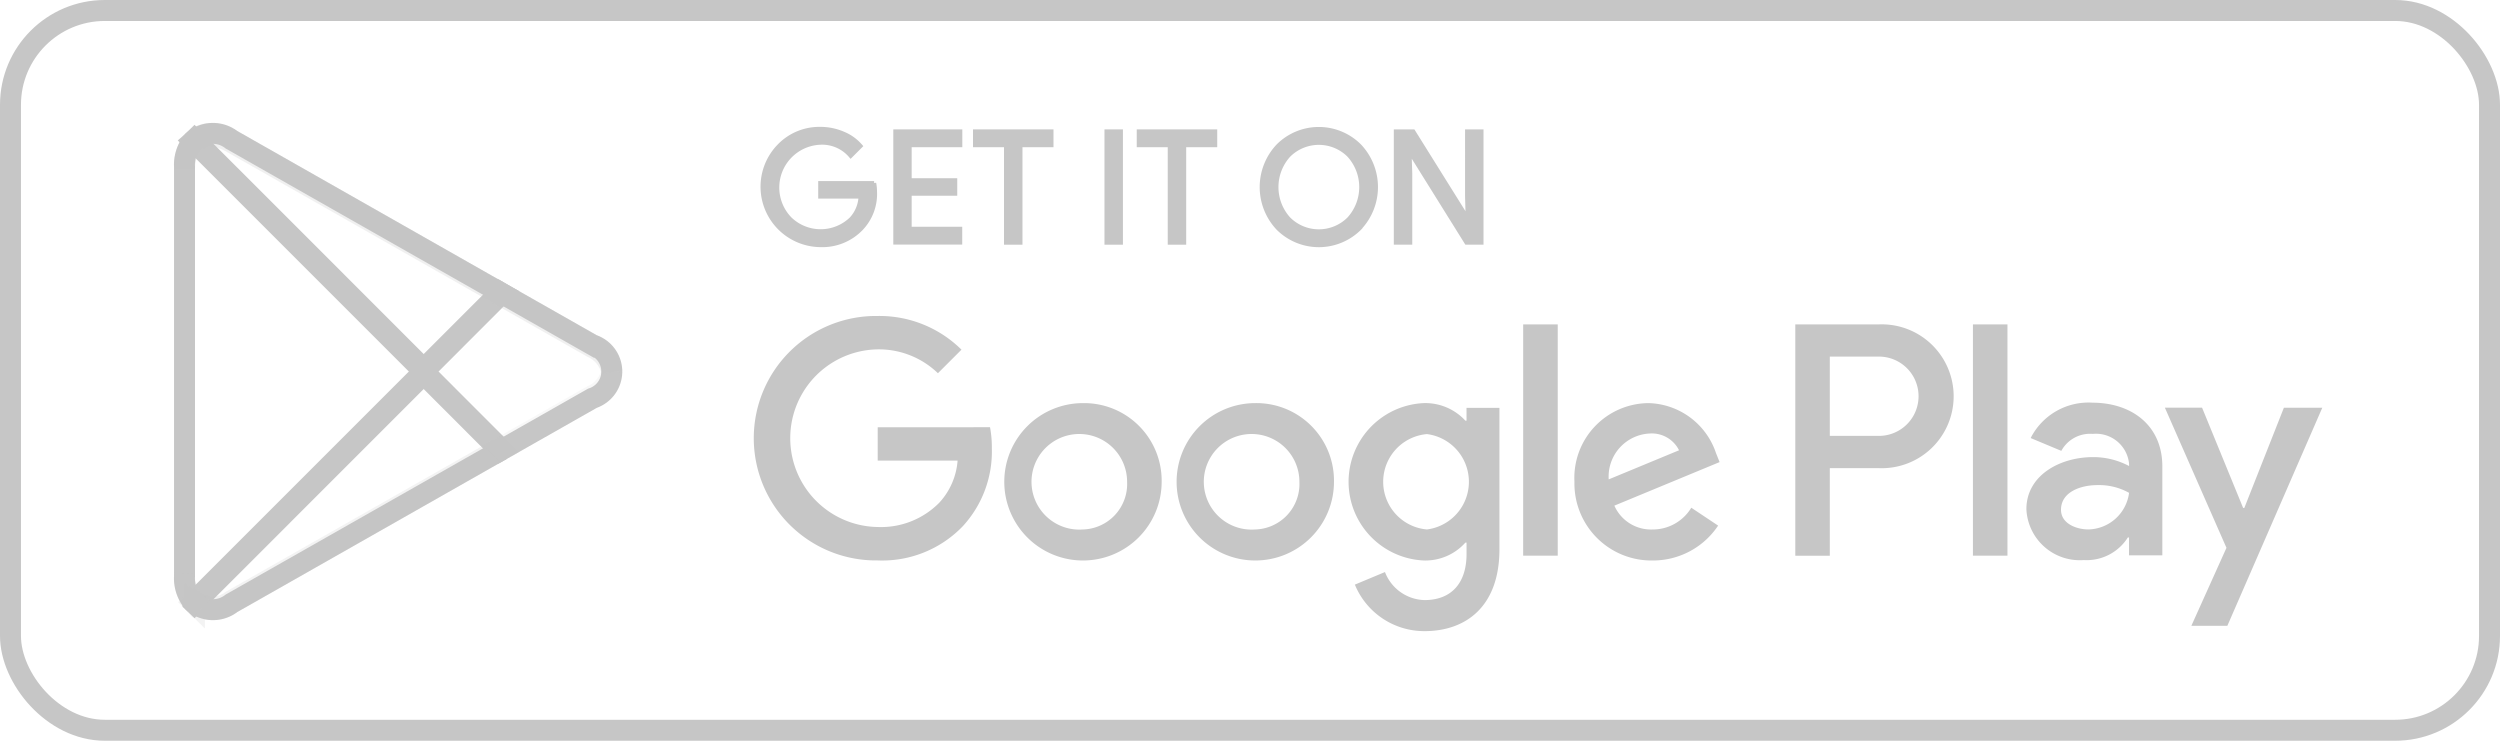
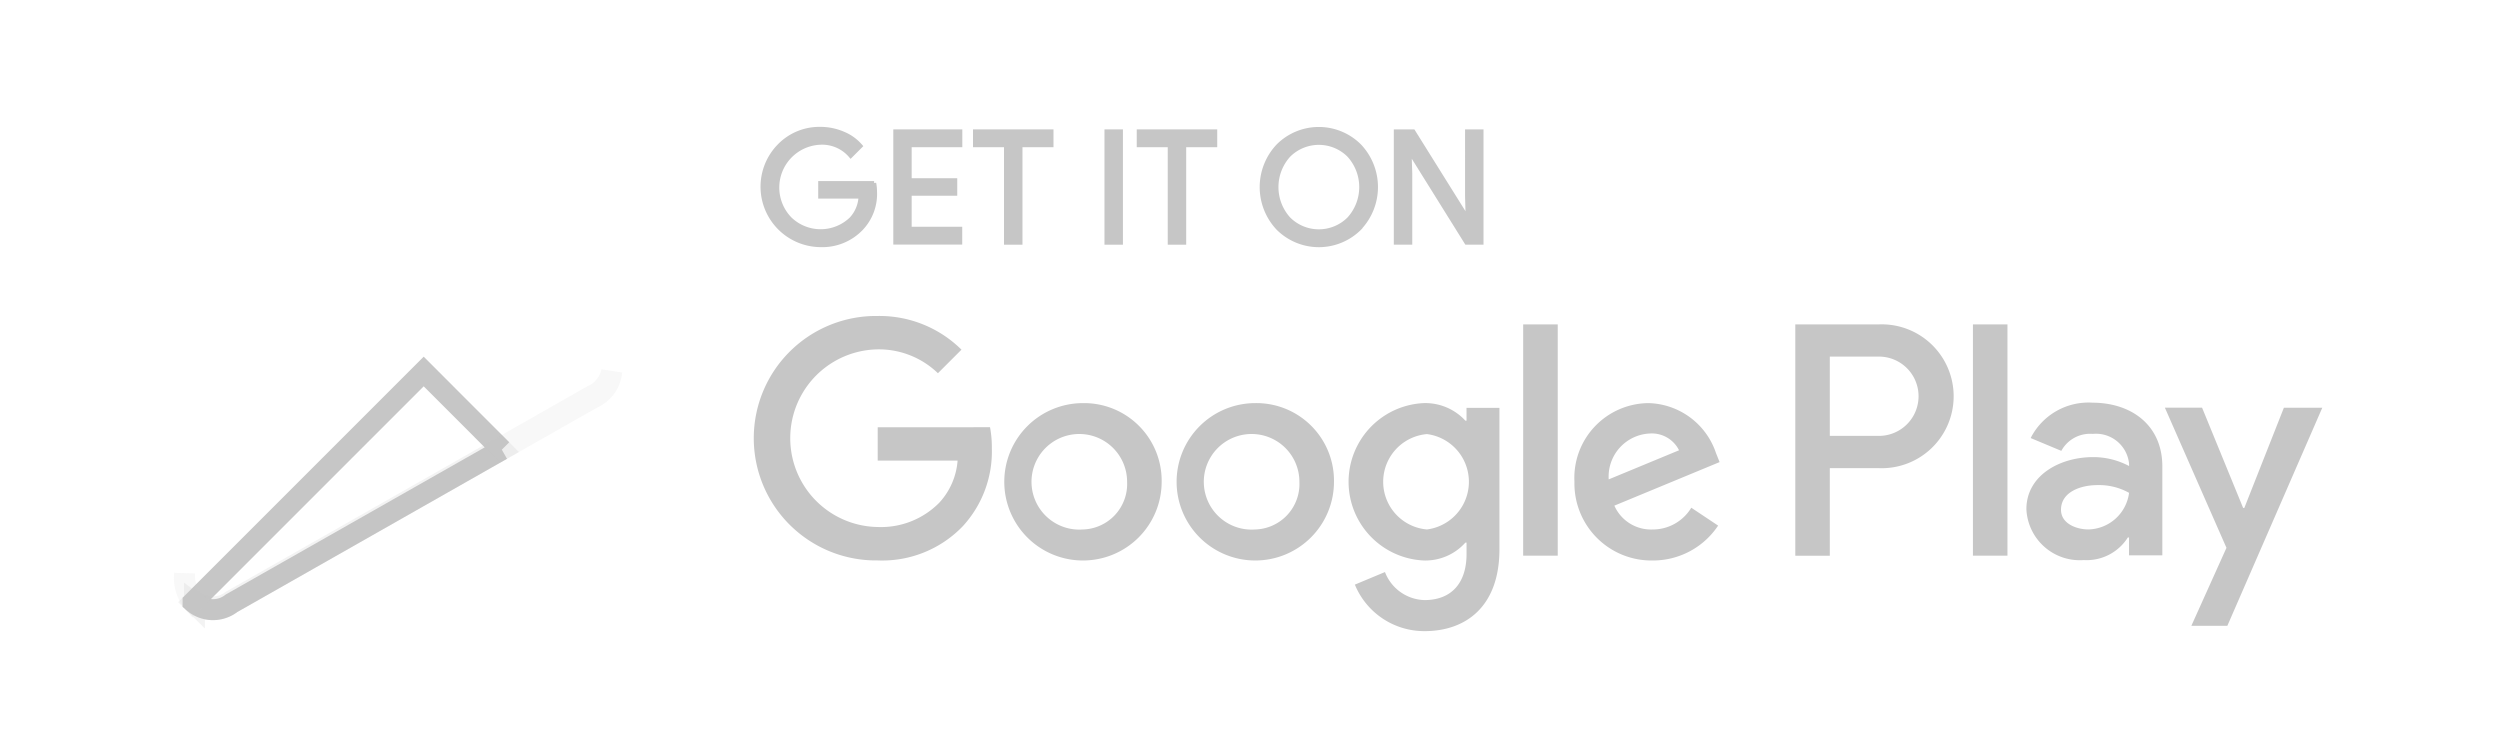
<svg xmlns="http://www.w3.org/2000/svg" width="119.239" height="35.33" viewBox="0 0 119.239 35.33">
  <defs>
    <style>.a,.d,.e,.f,.h{fill:none;}.a,.b,.d,.e,.f{stroke:#c6c6c6;}.b,.c{fill:#c6c6c6;}.b{stroke-miterlimit:10;stroke-width:0.2px;}.d{opacity:0.2;}.d,.e,.f{isolation:isolate;}.e{opacity:0.12;}.f{opacity:0.25;}.g{stroke:none;}</style>
  </defs>
  <g class="a" transform="translate(0 0)">
    <rect class="g" width="119.239" height="35.33" rx="5" />
-     <rect class="h" x="0.5" y="0.5" width="118.239" height="34.33" rx="4.5" />
  </g>
  <g transform="translate(36.377 6.153)">
    <path class="b" d="M56.705,19.846a2.39,2.39,0,0,1-.657,1.768A2.566,2.566,0,0,1,54.1,22.4a2.782,2.782,0,0,1-1.949-4.736,2.664,2.664,0,0,1,1.949-.8,2.741,2.741,0,0,1,1.087.222,2.178,2.178,0,0,1,.828.592l-.465.465a1.791,1.791,0,0,0-1.45-.627,2.144,2.144,0,0,0-1.446,3.641,2.109,2.109,0,0,0,2.925,0,1.67,1.67,0,0,0,.444-1.073H54.1v-.635h2.566A2.256,2.256,0,0,1,56.705,19.846Z" transform="translate(-51.352 -16.866)" />
    <path class="b" d="M61.616,17.65H59.2V19.33h2.174v.635H59.2v1.679h2.412v.65H58.525V17h3.091Z" transform="translate(-52.195 -16.882)" />
    <path class="b" d="M64.991,22.3H64.31V17.65H62.832V17h3.639v.65H64.991Z" transform="translate(-52.701 -16.882)" />
    <path class="b" d="M69.938,22.3V17h.68v5.3Z" transform="translate(-53.536 -16.882)" />
    <path class="b" d="M73.84,22.3h-.68V17.65H71.681V17H75.32v.65H73.84Z" transform="translate(-53.741 -16.882)" />
    <path class="b" d="M82.988,21.6a2.749,2.749,0,0,1-3.882,0,2.861,2.861,0,0,1,0-3.927,2.741,2.741,0,0,1,3.879,0,2.852,2.852,0,0,1,0,3.924Zm-3.38-.444a2.037,2.037,0,0,0,2.877,0,2.256,2.256,0,0,0,0-3.039,2.037,2.037,0,0,0-2.877,0,2.259,2.259,0,0,0,0,3.039Z" transform="translate(-54.521 -16.866)" />
    <path class="b" d="M85.575,22.3V17H86.4l2.573,4.119h.029l-.029-1.02V17h.68v5.3h-.71l-2.693-4.319h-.029L86.255,19v3.3Z" transform="translate(-55.373 -16.882)" />
  </g>
  <path class="c" d="M74.952,31.2a3.753,3.753,0,1,0,3.767,3.753A3.7,3.7,0,0,0,74.952,31.2Zm0,6.027a2.28,2.28,0,1,1,2.118-2.274A2.171,2.171,0,0,1,74.952,37.227ZM66.734,31.2A3.753,3.753,0,1,0,70.5,34.952,3.7,3.7,0,0,0,66.734,31.2Zm0,6.027a2.28,2.28,0,1,1,2.118-2.274A2.171,2.171,0,0,1,66.734,37.227Zm-9.777-4.876v1.592h3.81a3.323,3.323,0,0,1-.867,2,3.9,3.9,0,0,1-2.943,1.166,4.237,4.237,0,0,1,0-8.473,4.059,4.059,0,0,1,2.872,1.138l1.123-1.123a5.556,5.556,0,0,0-4-1.607,5.83,5.83,0,1,0,0,11.659,5.327,5.327,0,0,0,4.066-1.635A5.261,5.261,0,0,0,62.4,33.345a5.144,5.144,0,0,0-.086-.995Zm39.984,1.236A3.488,3.488,0,0,0,93.728,31.2a3.566,3.566,0,0,0-3.54,3.753,3.673,3.673,0,0,0,3.725,3.753,3.733,3.733,0,0,0,3.128-1.664l-1.28-.853a2.144,2.144,0,0,1-1.848,1.038,1.91,1.91,0,0,1-1.821-1.137l5.019-2.077Zm-5.119,1.251a2.059,2.059,0,0,1,1.962-2.189,1.452,1.452,0,0,1,1.393.8Zm-4.08,3.639h1.649V27.445H87.743Zm-2.7-6.44h-.056a2.6,2.6,0,0,0-1.976-.838,3.757,3.757,0,0,0,0,7.507,2.557,2.557,0,0,0,1.976-.853h.056v.541c0,1.436-.767,2.2-2,2.2a2.077,2.077,0,0,1-1.891-1.337l-1.436.6a3.577,3.577,0,0,0,3.327,2.218c1.934,0,3.569-1.138,3.569-3.909v-6.74H85.04Zm-1.89,5.189a2.283,2.283,0,0,1,0-4.549,2.293,2.293,0,0,1,0,4.549Zm21.516-9.781h-3.946V38.478h1.646V34.3h2.3a3.431,3.431,0,1,0,0-6.853Zm.042,5.317h-2.342V28.981h2.342a1.891,1.891,0,1,1,0,3.782Zm10.177-1.584a3.093,3.093,0,0,0-2.939,1.688l1.462.611a1.56,1.56,0,0,1,1.5-.809,1.585,1.585,0,0,1,1.731,1.42V34.2a3.643,3.643,0,0,0-1.717-.425c-1.575,0-3.18.866-3.18,2.483a2.549,2.549,0,0,0,2.739,2.428,2.323,2.323,0,0,0,2.1-1.079h.056v.852h1.589V34.23C118.235,32.271,116.773,31.179,114.886,31.179Zm-.2,6.046c-.54,0-1.292-.269-1.292-.936,0-.852.936-1.178,1.746-1.178a2.938,2.938,0,0,1,1.5.369A2,2,0,0,1,114.687,37.225Zm9.339-5.805L122.138,36.2h-.056l-1.959-4.783h-1.774l2.938,6.685-1.675,3.719h1.717l4.528-10.4Zm-14.832,7.058h1.647V27.446h-1.647Z" transform="translate(-15.094 -11.973)" />
  <g transform="translate(8.801 6.371)">
-     <path class="a" d="M20.381,17.529a1.771,1.771,0,0,0-.408,1.24V38.287a1.77,1.77,0,0,0,.408,1.24l.065.064L31.379,28.657V28.4L20.446,17.465Z" transform="translate(-19.973 -17.179)" />
-     <path class="a" d="M36.543,33.274,32.9,29.627V29.37l3.646-3.646.082.048,4.318,2.453a1.34,1.34,0,0,1,0,2.548l-4.318,2.453Z" transform="translate(-21.492 -18.149)" />
    <path class="a" d="M35.161,33.729,31.434,30l-11,11a1.436,1.436,0,0,0,1.835.054l12.892-7.325" transform="translate(-20.027 -18.652)" />
-     <path class="a" d="M35.161,24.762,22.27,17.437a1.436,1.436,0,0,0-1.835.054l11,11Z" transform="translate(-20.027 -17.14)" />
    <g transform="translate(0 14.995)">
      <path class="d" d="M35.079,34.132,22.27,41.41a1.469,1.469,0,0,1-1.769.01h0l-.066.065h0l.065.064h0a1.469,1.469,0,0,0,1.769-.01l12.892-7.325Z" transform="translate(-20.027 -34.132)" />
      <path class="e" d="M20.381,42.153a1.77,1.77,0,0,1-.408-1.24v.13a1.767,1.767,0,0,0,.408,1.239l.066-.065Z" transform="translate(-19.973 -34.929)" />
    </g>
    <path class="e" d="M41.429,31.146l-4.4,2.5.082.082,4.318-2.453A1.549,1.549,0,0,0,42.354,30h0A1.642,1.642,0,0,1,41.429,31.146Z" transform="translate(-21.977 -18.652)" />
-     <path class="f" d="M22.215,17.566l17.21,9.778a1.642,1.642,0,0,1,.925,1.145h0a1.547,1.547,0,0,0-.925-1.274l-17.21-9.778c-1.234-.7-2.242-.118-2.242,1.294v.13C19.973,17.448,20.982,16.866,22.215,17.566Z" transform="translate(-19.973 -17.14)" />
  </g>
</svg>